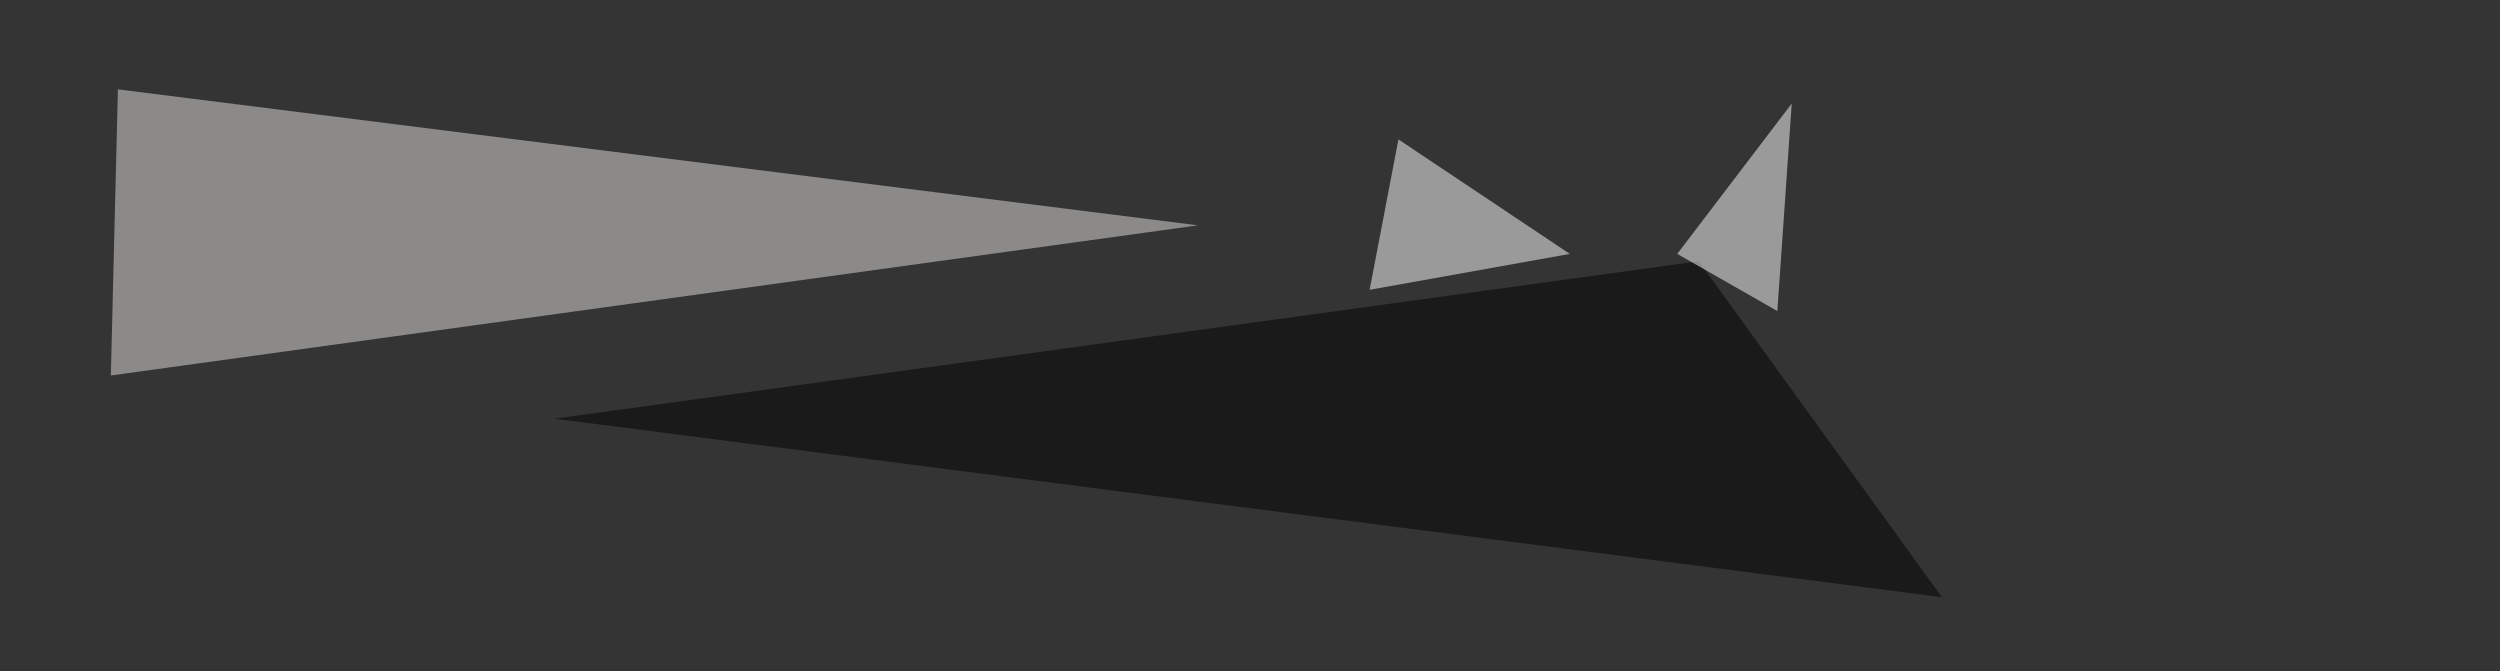
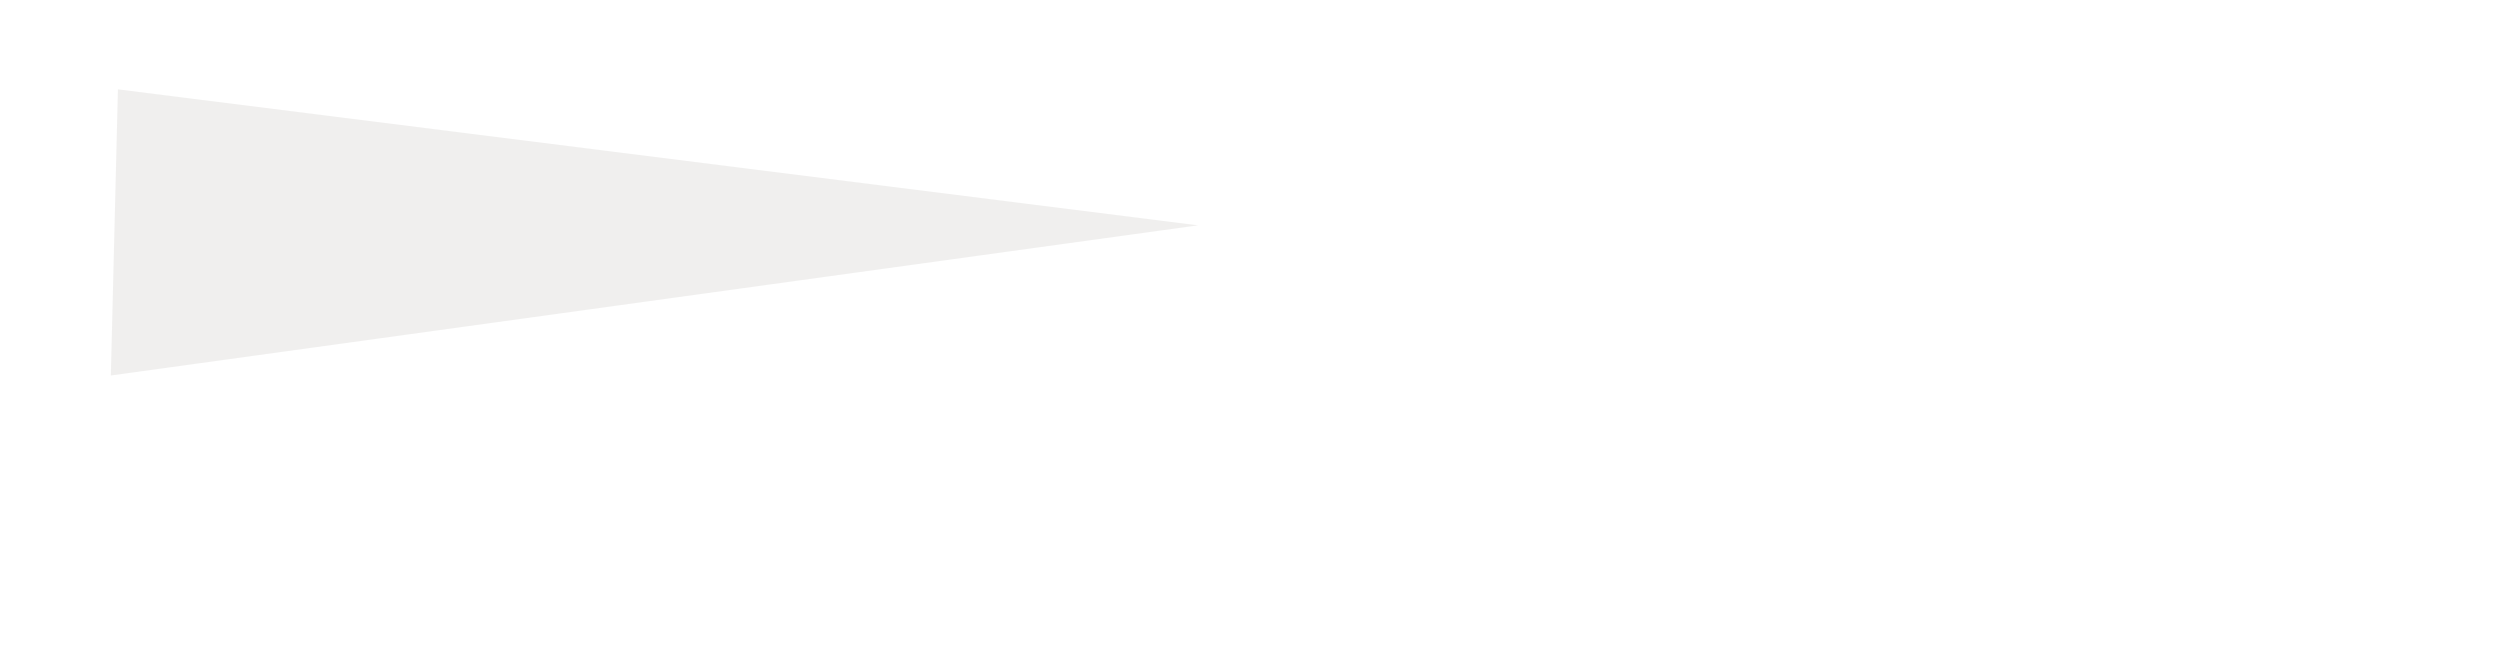
<svg xmlns="http://www.w3.org/2000/svg" width="1024" height="275">
  <filter id="a">
    <feGaussianBlur stdDeviation="55" />
  </filter>
-   <rect width="100%" height="100%" fill="#343434" />
  <g filter="url(#a)">
    <g fill-opacity=".5">
      <path fill="#e2e1de" d="M45.4 153.8l445.3-61.5L48.3 36.6z" />
-       <path d="M795.4 244.6L695.8 107l-468.7 64.5z" />
      <path fill="#fff" d="M572.8 57.1L643 104l-82 14.7zM728 127.4l5.9-85L687 104z" />
    </g>
  </g>
</svg>